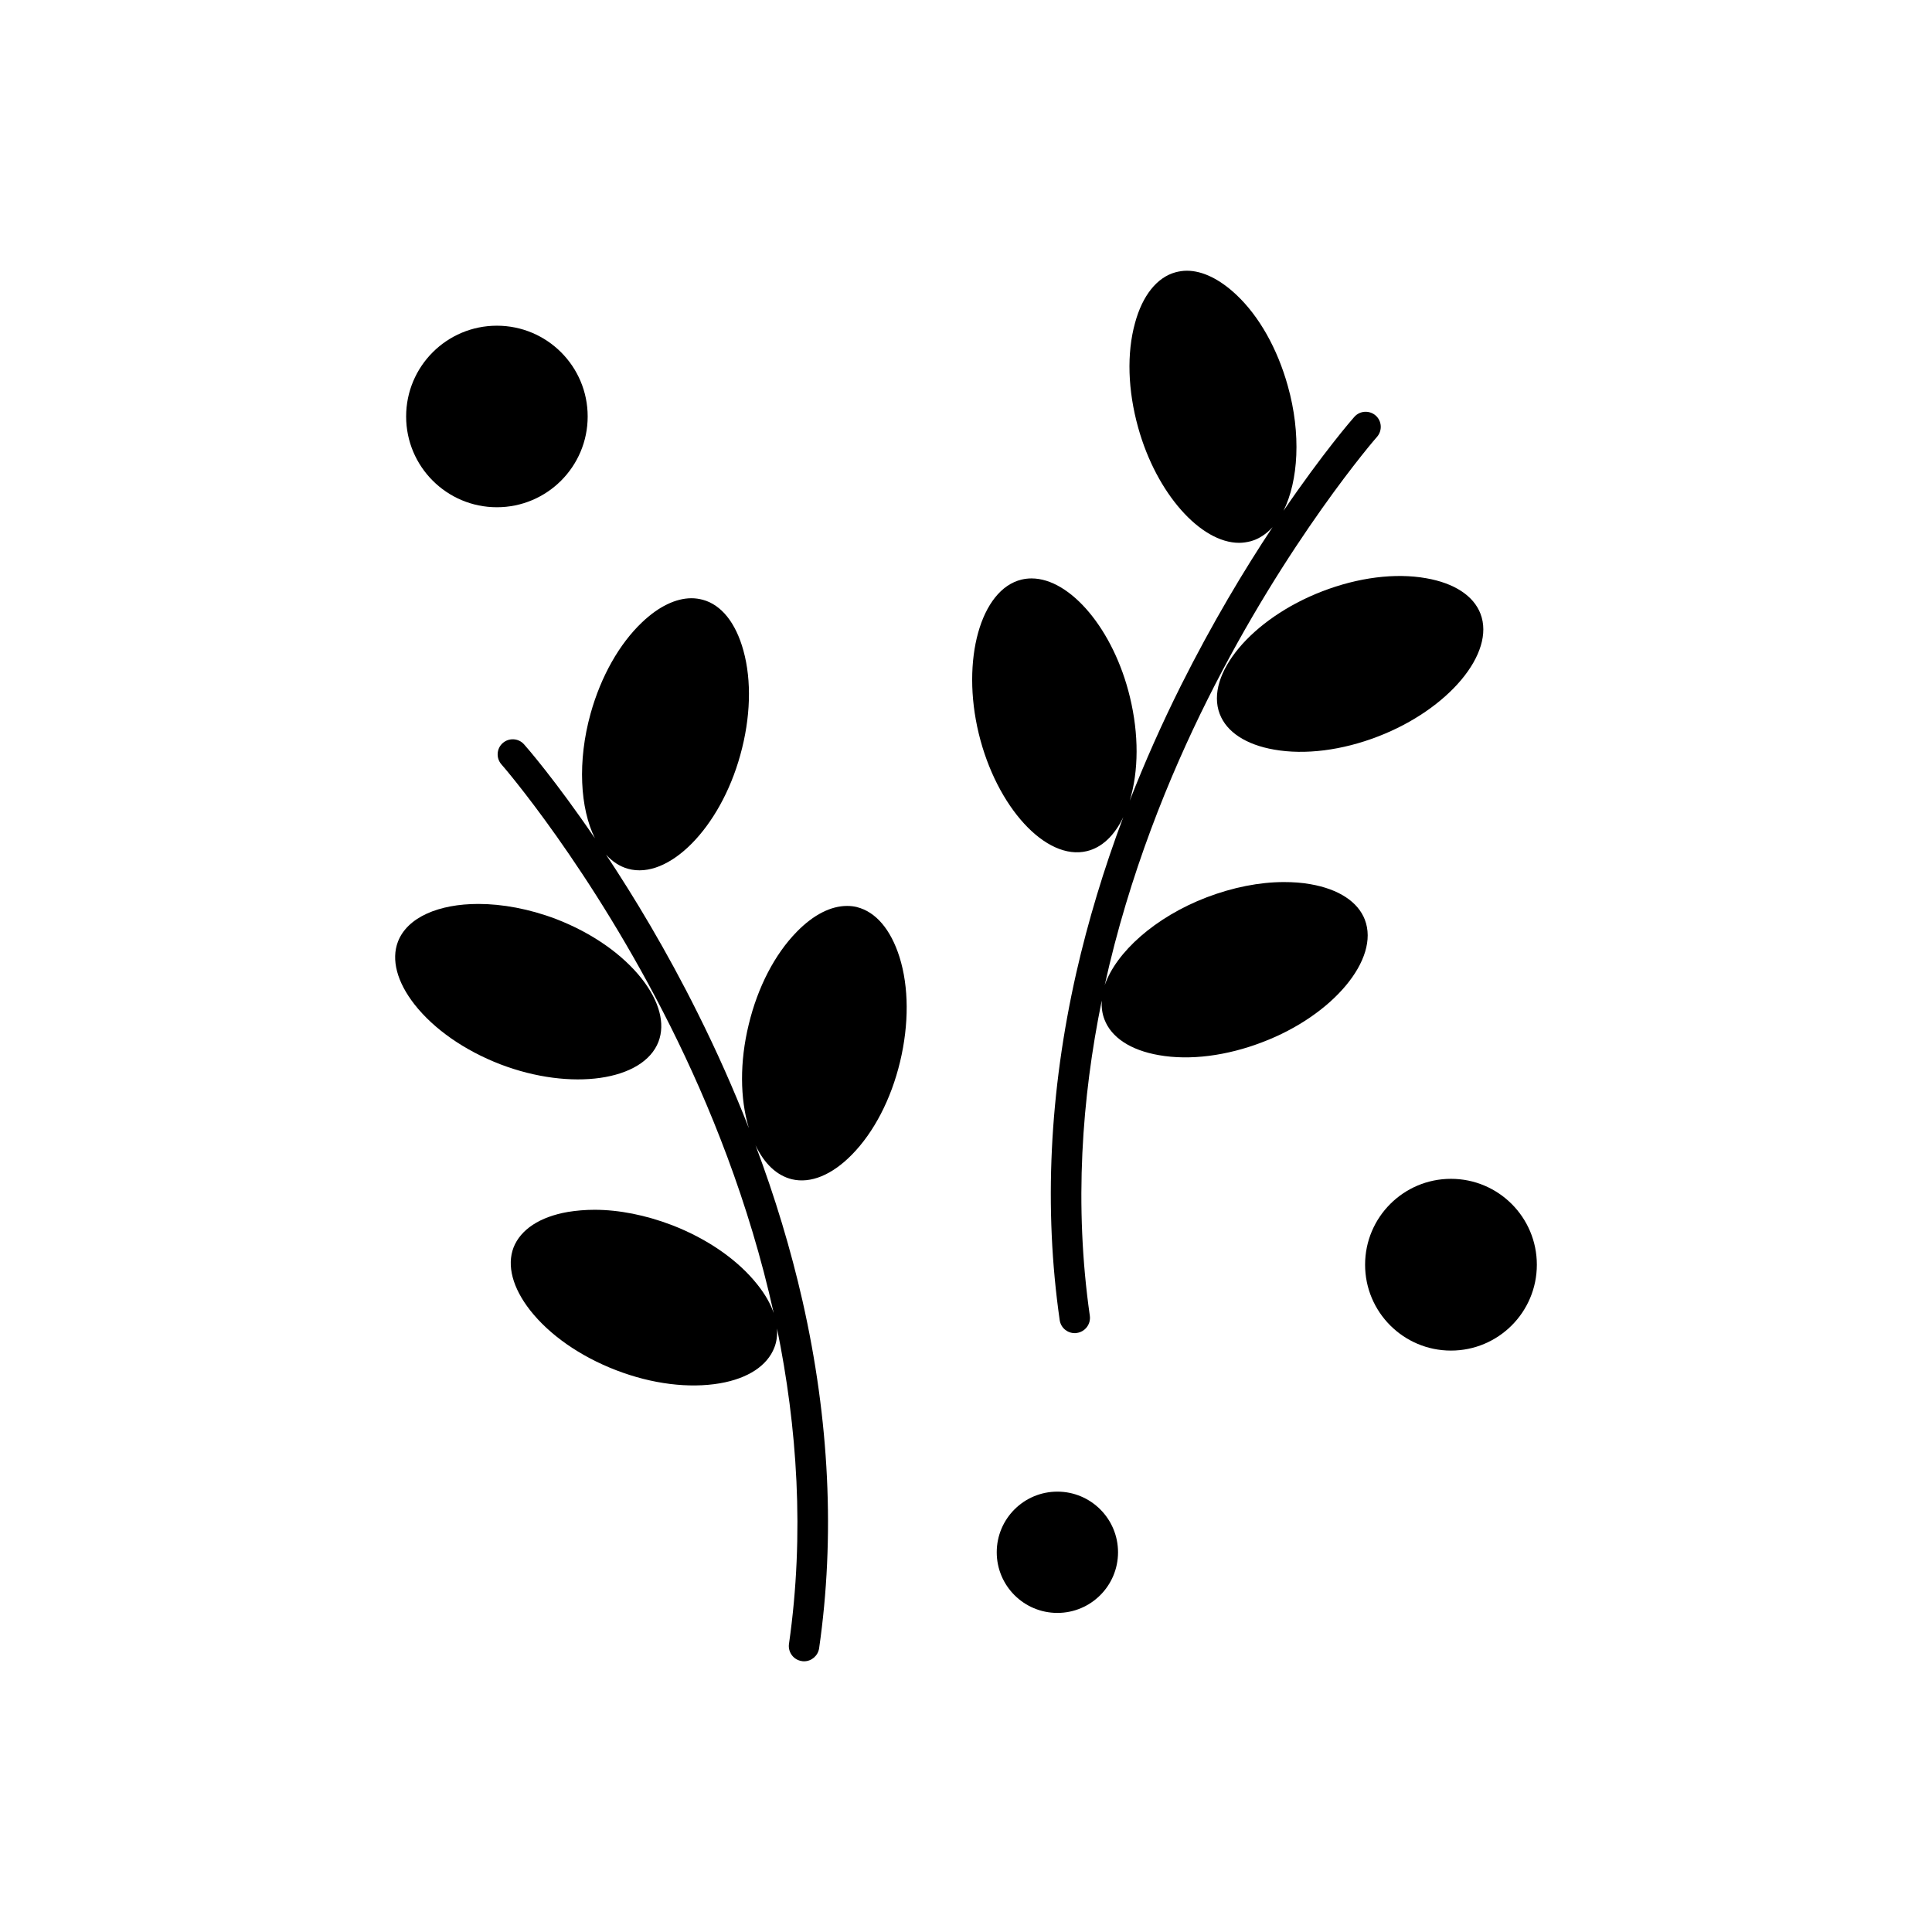
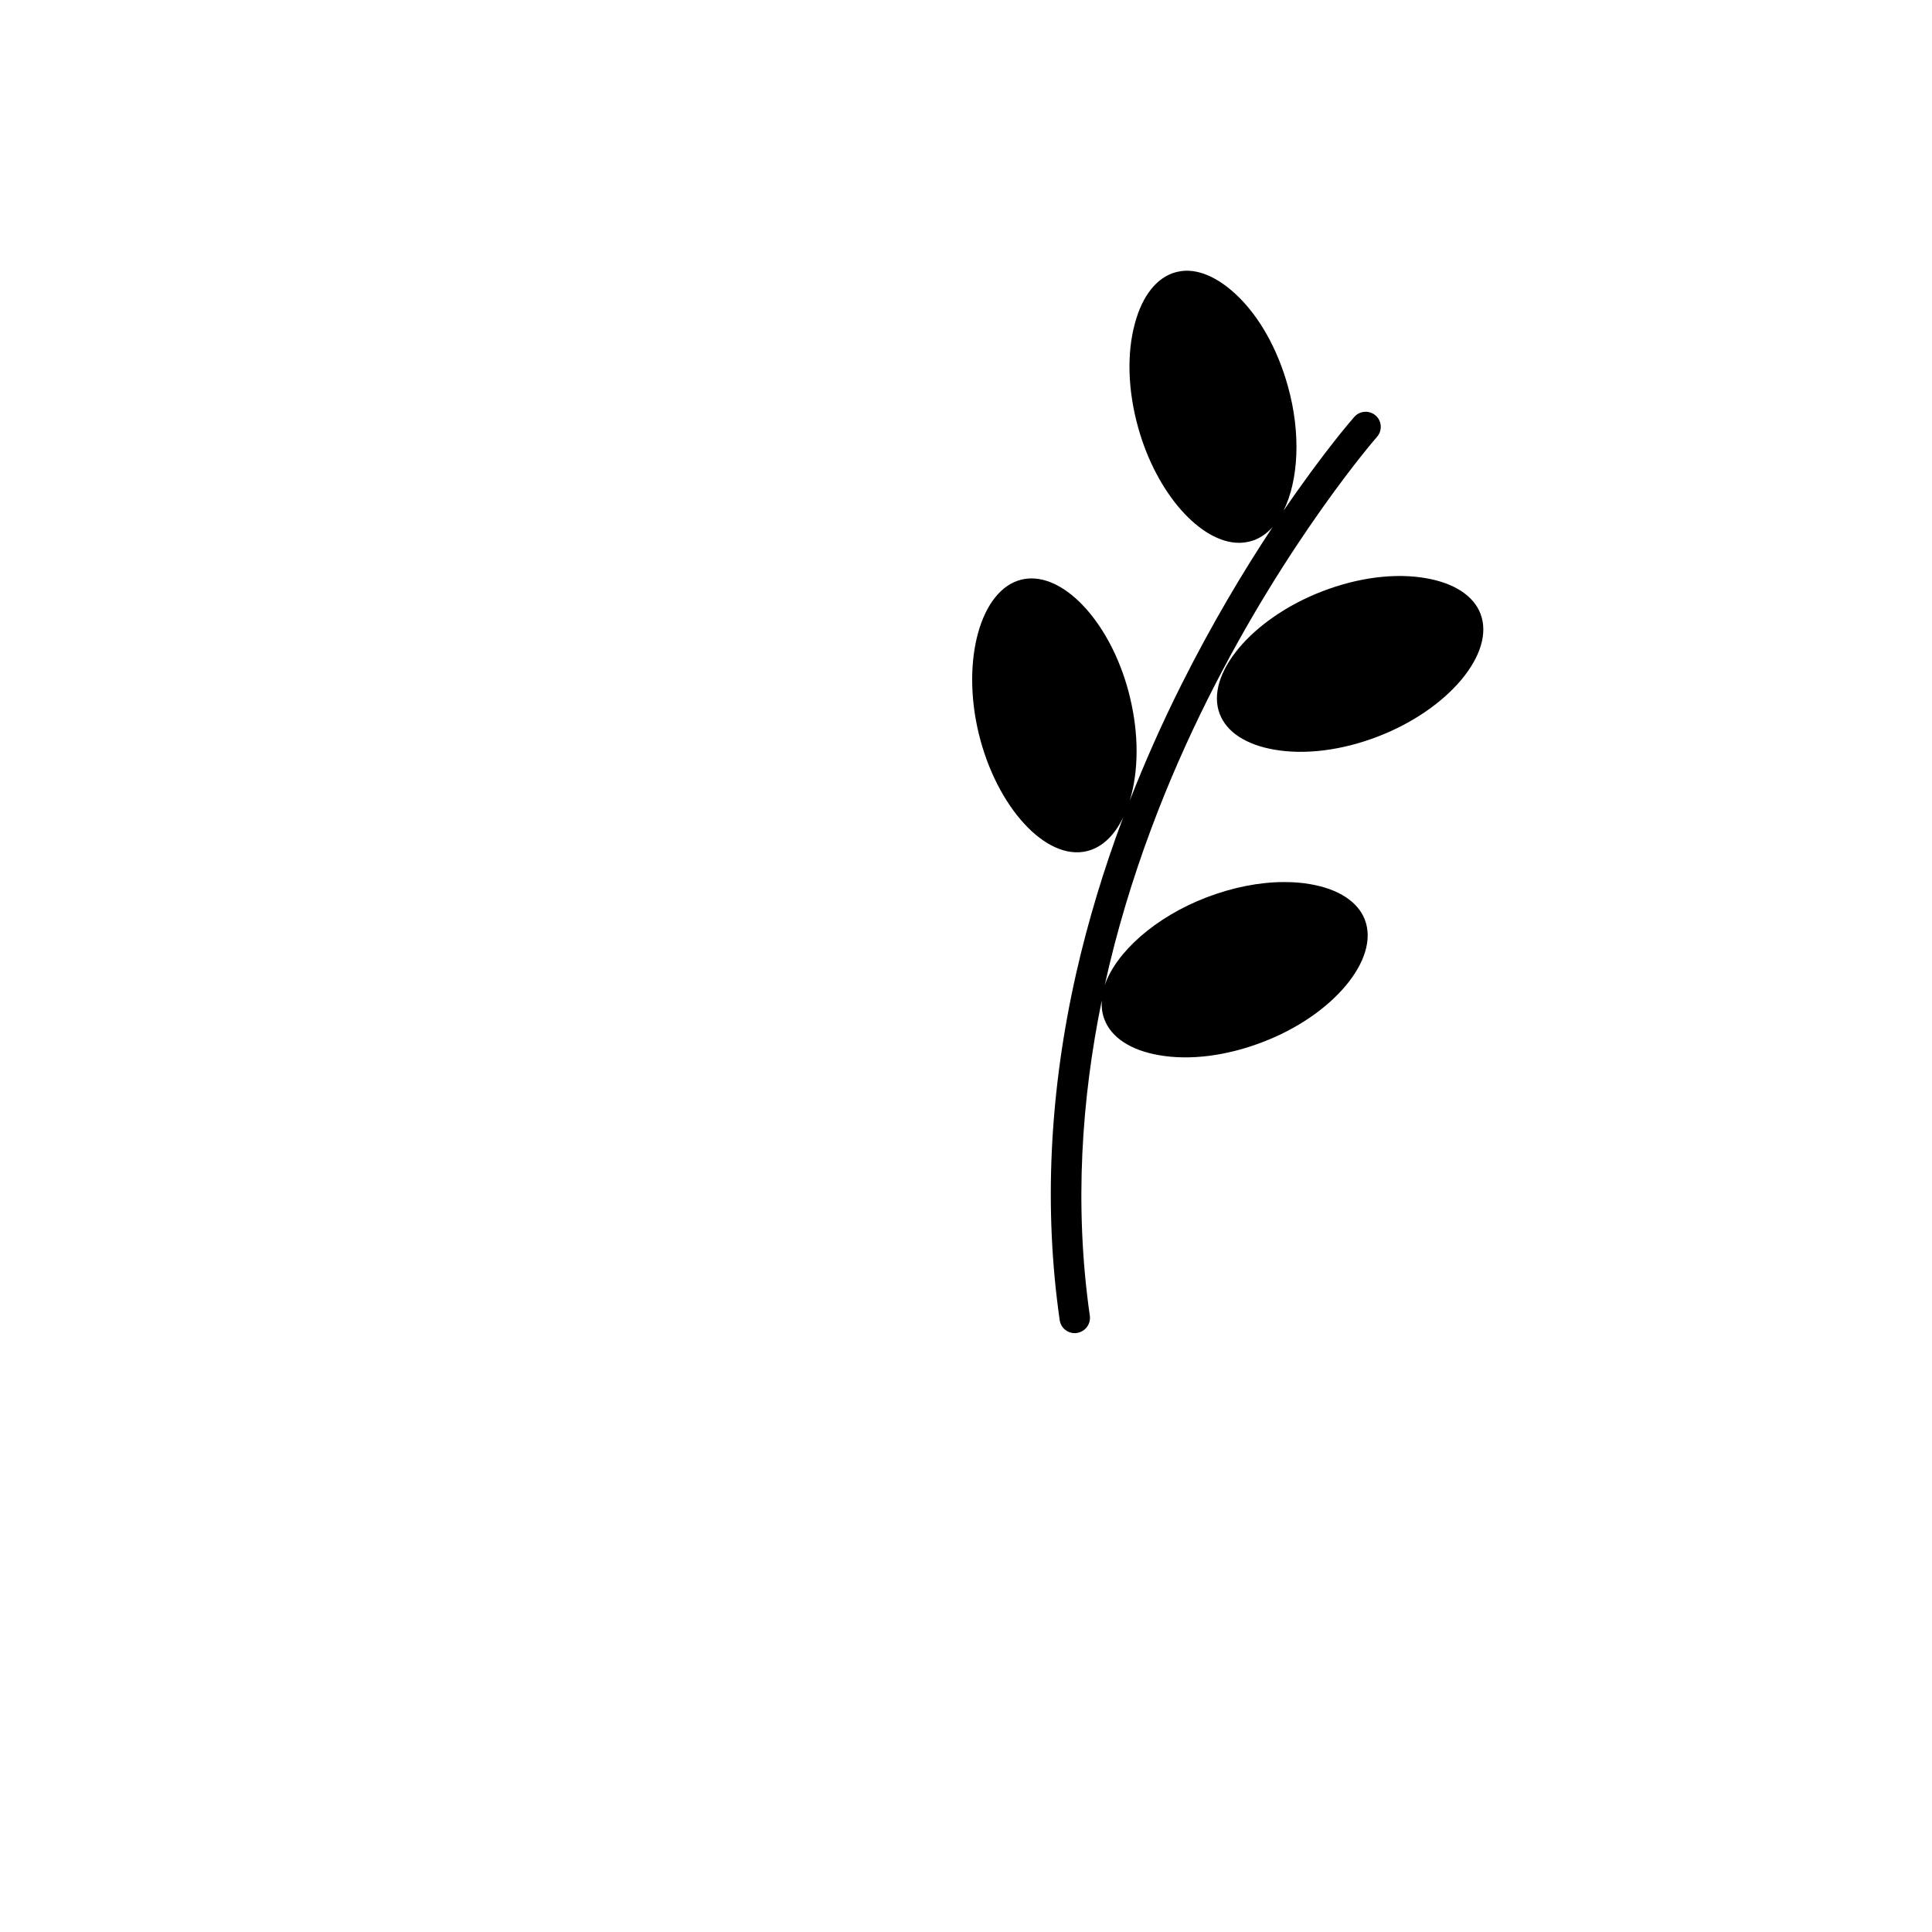
<svg xmlns="http://www.w3.org/2000/svg" fill="#000000" width="800px" height="800px" version="1.1" viewBox="144 144 512 512">
  <g fill-rule="evenodd">
-     <path d="m440.29 555.37c0 8.875-7.195 16.07-16.07 16.07-8.879 0-16.074-7.195-16.074-16.07s7.195-16.07 16.074-16.07c8.875 0 16.07 7.195 16.07 16.07" />
-     <path d="m318.51 420.05c1.812-4.769 0.258-10.68-4.406-16.641-5.133-6.531-13.219-12.184-22.762-15.863-7.102-2.695-14.258-3.992-20.582-3.992-10.473 0-18.816 3.523-21.305 10.004-1.812 4.769-0.258 10.68 4.406 16.641 5.133 6.531 13.219 12.184 22.758 15.863 18.719 7.156 37.898 4.41 41.891-6.012z" />
-     <path d="m371.13 384.39c-0.832-0.207-1.711-0.309-2.644-0.309-4.305 0-8.918 2.332-13.324 6.844-5.805 5.91-10.371 14.672-12.754 24.625-2.383 9.797-2.332 19.543 0.051 27.426-3.992-10.215-8.5-20.375-13.582-30.535-8.242-16.539-16.797-30.691-24.262-41.941 1.66 1.812 3.578 3.113 5.805 3.734 10.73 3.008 24.422-10.785 29.758-30.121 2.746-9.852 3.059-19.699 0.828-27.734-2.019-7.309-5.805-12.078-10.73-13.426-0.984-0.258-1.969-0.414-3.008-0.414-4.148 0-8.711 2.176-13.117 6.379-6.012 5.703-10.887 14.309-13.633 24.16-3.527 12.648-2.801 25.145 1.141 33.078-10.473-15.398-18.199-24.262-18.77-24.883-1.453-1.66-3.992-1.812-5.652-0.359-1.66 1.453-1.812 3.992-0.359 5.652 0.258 0.258 23.742 27.32 44.844 69.523 10.164 20.32 20.789 46.398 27.32 75.895-0.828-2.438-2.231-4.926-4.25-7.469-5.133-6.531-13.219-12.184-22.758-15.863-6.949-2.644-13.996-4.047-20.477-4.047-2.438 0-4.824 0.207-7.051 0.57-7.465 1.293-12.543 4.664-14.414 9.434-1.812 4.769-0.258 10.68 4.406 16.641 5.133 6.531 13.219 12.184 22.762 15.863 9.539 3.684 19.336 4.875 27.527 3.477 7.465-1.293 12.543-4.664 14.41-9.434 0.621-1.555 0.832-3.266 0.727-5.078 5.289 25.867 7.363 54.223 3.164 83.57-0.312 2.18 1.191 4.25 3.426 4.562 0.207 0.051 0.359 0.051 0.566 0.051 1.973 0 3.68-1.449 3.992-3.422 4.254-29.547 2.746-60.551-4.406-92.125-3.109-13.633-7.258-27.426-12.445-41.215 2.332 4.926 5.652 8.035 9.645 9.02 4.977 1.191 10.629-1.141 15.914-6.535 5.805-5.91 10.371-14.672 12.754-24.625s2.332-19.805-0.156-27.734c-2.332-7.367-6.324-11.98-11.25-13.223z" />
-     <path d="m299.74 254.37c0 13.285-10.77 24.055-24.055 24.055s-24.055-10.77-24.055-24.055 10.77-24.055 24.055-24.055 24.055 10.77 24.055 24.055" />
-     <path d="m551.28 479.16c0 12.57-10.188 22.758-22.758 22.758-12.566 0-22.758-10.188-22.758-22.758 0-12.566 10.191-22.758 22.758-22.758 12.57 0 22.758 10.191 22.758 22.758" />
    <path d="m467.25 333.22c1.812 4.769 6.949 8.141 14.41 9.434 8.191 1.449 17.988 0.207 27.527-3.477 18.711-7.207 31.156-22.086 27.164-32.508-1.812-4.769-6.945-8.141-14.414-9.434-8.191-1.453-17.988-0.207-27.527 3.473-18.719 7.211-31.16 22.086-27.168 32.508z" />
    <path d="m505.71 387.76c-1.812-4.769-6.945-8.141-14.41-9.434-2.231-0.414-4.617-0.57-7.051-0.57-6.481 0-13.531 1.402-20.477 4.047-13.684 5.234-24.004 14.566-27.012 23.277 6.481-29.395 17.109-55.418 27.215-75.637 21.102-42.25 44.691-69.418 44.949-69.676 1.449-1.66 1.297-4.199-0.363-5.652-1.66-1.449-4.199-1.297-5.652 0.363-0.57 0.621-8.297 9.539-18.766 24.883 3.938-7.934 4.715-20.375 1.141-33.078-2.746-9.852-7.57-18.457-13.637-24.16-4.406-4.148-8.969-6.379-13.117-6.379-1.039 0-2.019 0.156-3.008 0.414-4.926 1.348-8.762 6.168-10.73 13.426-2.227 8.035-1.918 17.883 0.832 27.734 4.871 17.52 16.59 30.535 26.75 30.535 1.039 0 2.019-0.156 3.059-0.414 2.231-0.621 4.148-1.918 5.805-3.734-7.465 11.25-15.969 25.402-24.262 41.941-5.078 10.16-9.59 20.32-13.582 30.535 2.387-7.879 2.434-17.574 0.051-27.426-4.305-17.938-15.812-31.469-26.074-31.469-0.879 0-1.762 0.102-2.644 0.309-10.832 2.594-16.07 21.305-11.352 40.801 4.719 19.496 17.832 33.801 28.668 31.16 3.938-0.934 7.309-4.098 9.641-9.02-5.184 13.789-9.332 27.582-12.445 41.215-7.152 31.57-8.656 62.574-4.406 92.121 0.312 2.023 2.023 3.422 3.992 3.422 0.207 0 0.359 0 0.566-0.051 2.176-0.309 3.734-2.332 3.422-4.562-4.199-29.344-2.125-57.703 3.16-83.52-0.102 1.762 0.105 3.426 0.727 5.027 1.816 4.769 6.945 8.141 14.414 9.434 8.191 1.453 17.988 0.207 27.527-3.473 18.617-7.098 31.059-21.98 27.062-32.398z" />
  </g>
</svg>